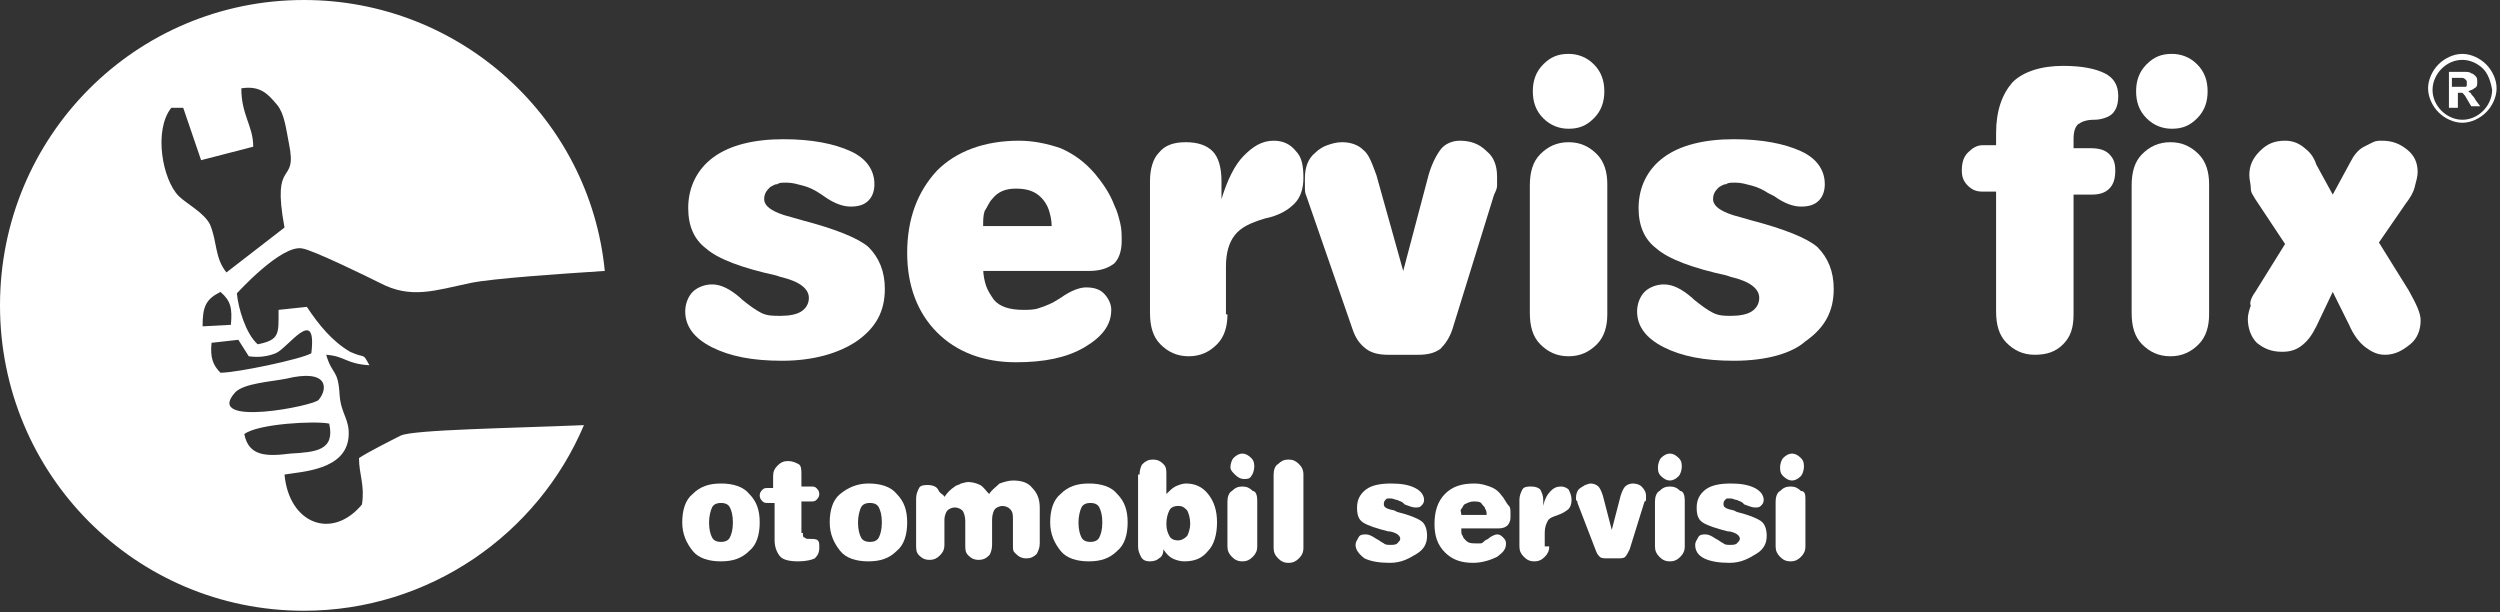
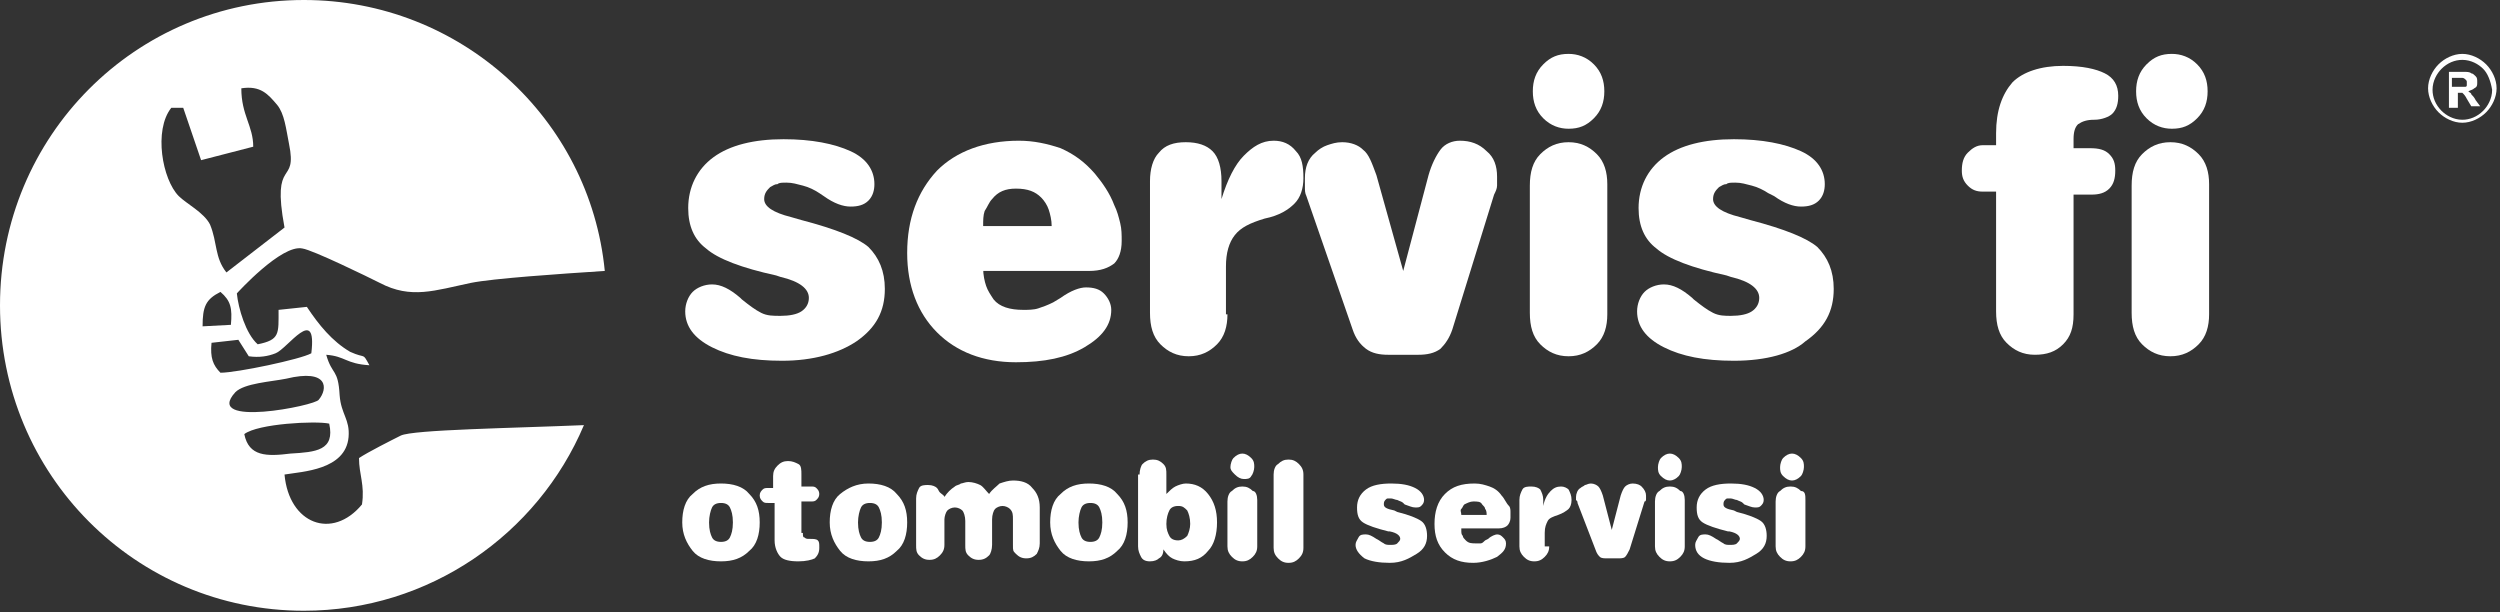
<svg xmlns="http://www.w3.org/2000/svg" width="392" height="96" viewBox="0 0 392 96" fill="none">
  <rect x="0" y="0" width="392" height="96" fill="#333333" stroke="none" />
  <g clip-path="url(#clip0_53_381)">
    <path d="M389.364 10.797C388.664 10.093 387.496 9.389 386.094 9.389C384.926 9.389 383.759 9.858 382.824 10.797C382.124 11.501 381.423 12.675 381.423 14.083C381.423 15.257 381.89 16.43 382.824 17.369C383.525 18.073 384.693 18.778 386.094 18.778C387.262 18.778 388.43 18.308 389.364 17.369C390.065 16.665 390.766 15.492 390.766 14.083C390.532 12.675 390.065 11.501 389.364 10.797ZM386.094 8.45C387.496 8.45 388.897 9.154 389.831 10.093C390.766 11.032 391.466 12.44 391.466 13.848C391.466 15.257 390.766 16.665 389.831 17.604C388.897 18.543 387.496 19.247 386.094 19.247C384.693 19.247 383.291 18.543 382.357 17.604C381.423 16.665 380.722 15.257 380.722 13.848C380.722 12.44 381.423 11.032 382.357 10.093C383.291 9.154 384.693 8.45 386.094 8.45Z" fill="white" />
    <path d="M384.926 13.614H385.627C386.094 13.614 386.561 13.614 386.561 13.614C386.795 13.614 386.795 13.379 386.795 13.379C386.795 13.379 386.795 13.144 386.795 12.91C386.795 12.675 386.795 12.675 386.561 12.44C386.561 12.44 386.328 12.206 386.094 12.206C386.094 12.206 385.627 12.206 385.394 12.206H384.459V13.614H384.926ZM383.992 16.665V11.267H386.328C386.795 11.267 387.262 11.267 387.496 11.501C387.729 11.501 387.963 11.736 388.196 11.971C388.43 12.206 388.43 12.44 388.43 12.91C388.43 13.379 388.43 13.614 387.963 13.848C387.729 14.083 387.496 14.083 387.029 14.318C387.262 14.553 387.496 14.553 387.496 14.787C387.729 15.022 387.963 15.257 388.196 15.726L388.897 16.665H387.496L386.795 15.492C386.562 15.022 386.328 14.787 386.328 14.787L386.094 14.553C386.094 14.553 385.861 14.553 385.627 14.553H385.394V16.9H383.992V16.665Z" fill="white" />
    <path fill-rule="evenodd" clip-rule="evenodd" d="M62.831 68.303C61.429 69.007 57.692 70.885 56.291 71.824C56.291 74.406 57.225 76.049 56.758 79.1C52.087 84.734 45.313 82.152 44.612 74.406C47.415 73.936 54.189 73.702 54.656 68.538C54.889 65.721 53.488 65.017 53.254 61.966C53.021 57.741 52.087 58.914 51.152 55.628C54.189 55.863 54.189 57.037 57.926 57.271C56.758 55.159 57.459 56.333 54.889 55.159C52.087 53.516 49.984 50.934 48.116 48.117L43.678 48.587C43.678 52.342 43.911 53.281 40.408 53.985C38.539 52.342 37.371 48.352 37.138 46.005C37.138 46.005 44.145 38.259 47.415 38.963C49.05 39.198 57.692 43.423 59.561 44.362C64.466 46.944 68.203 45.535 73.809 44.362C77.312 43.658 87.59 42.953 94.83 42.484C92.495 18.543 72.174 0 47.649 0C21.255 0 0 21.359 0 47.883C0 74.406 21.255 95.765 47.649 95.765C67.269 95.765 84.32 83.795 91.56 66.66C80.582 67.13 64.699 67.364 62.831 68.303ZM26.861 16.9H28.729L31.532 25.115L39.707 23.002C39.707 19.716 37.839 18.073 37.839 13.848C40.875 13.379 42.043 14.787 43.444 16.43C44.612 17.839 44.846 20.186 45.313 22.533C46.714 29.34 42.51 24.411 44.612 35.677L35.503 42.719C33.634 40.372 34.102 38.024 32.934 35.208C31.999 33.33 29.197 31.922 28.029 30.748C25.459 28.166 24.058 20.421 26.861 16.9ZM34.569 45.77C36.204 47.178 36.437 48.352 36.204 50.934L31.766 51.169C31.766 48.117 32.233 46.944 34.569 45.77ZM33.167 53.751L37.371 53.281L39.007 55.863C40.642 56.098 42.043 55.863 43.211 55.394C45.079 54.69 49.751 47.648 48.816 55.394C47.181 56.333 37.138 58.445 34.569 58.445C33.401 57.271 32.934 56.098 33.167 53.751ZM36.904 61.496C38.306 60.088 42.51 59.853 44.846 59.384C51.619 57.741 51.386 61.027 49.984 62.67C49.517 63.609 31.766 67.13 36.904 61.496ZM38.306 68.069C40.408 66.425 49.517 65.956 51.619 66.425C52.554 70.65 49.517 70.885 45.547 71.12C41.809 71.589 39.007 71.589 38.306 68.069Z" fill="white" />
    <path d="M122.626 56.567C117.954 56.567 114.451 55.863 111.648 54.455C108.845 53.047 107.443 51.169 107.443 48.822C107.443 47.648 107.911 46.474 108.611 45.77C109.312 45.066 110.48 44.597 111.648 44.597C113.049 44.597 114.451 45.301 116.086 46.709L116.319 46.944C117.487 47.883 118.421 48.587 119.356 49.056C120.29 49.526 121.224 49.526 122.392 49.526C123.793 49.526 124.961 49.291 125.662 48.822C126.363 48.352 126.83 47.648 126.83 46.709C126.83 45.301 125.428 44.127 122.392 43.423L121.691 43.188C116.319 42.015 112.582 40.606 110.713 38.963C108.845 37.555 107.911 35.443 107.911 32.626C107.911 29.34 109.312 26.523 111.881 24.645C114.451 22.768 118.188 21.829 122.859 21.829C127.297 21.829 130.801 22.533 133.37 23.707C135.939 24.88 137.107 26.758 137.107 28.87C137.107 29.809 136.873 30.748 136.173 31.452C135.472 32.157 134.538 32.391 133.37 32.391C132.202 32.391 130.801 31.922 129.166 30.748L128.465 30.279C127.764 29.809 126.83 29.34 125.896 29.105C124.961 28.87 124.261 28.636 123.326 28.636C122.626 28.636 122.158 28.636 121.925 28.87C121.458 28.87 121.224 29.105 120.757 29.34C120.29 29.809 119.823 30.279 119.823 31.218C119.823 32.391 121.224 33.33 124.027 34.034L125.662 34.504C131.034 35.912 134.538 37.32 136.173 38.729C137.808 40.372 138.742 42.484 138.742 45.301C138.742 48.822 137.341 51.403 134.304 53.516C131.501 55.394 127.531 56.567 122.626 56.567Z" fill="white" />
    <path d="M154.158 42.015C154.158 43.188 154.391 44.127 154.625 44.831C154.858 45.536 155.326 46.24 155.793 46.944C156.727 48.117 158.362 48.587 160.464 48.587C161.165 48.587 162.099 48.587 162.8 48.352C163.501 48.117 164.201 47.883 165.136 47.413L166.304 46.709C167.939 45.536 169.34 45.066 170.274 45.066C171.442 45.066 172.376 45.301 173.077 46.005C173.778 46.709 174.245 47.648 174.245 48.587C174.245 50.934 172.844 52.812 170.041 54.455C167.238 56.098 163.734 56.802 159.296 56.802C154.158 56.802 149.953 55.159 146.917 52.108C143.881 49.056 142.246 44.831 142.246 39.668C142.246 34.269 143.881 30.044 146.917 26.758C149.953 23.707 154.391 22.064 159.764 22.064C162.099 22.064 164.201 22.533 166.304 23.237C168.406 24.176 170.041 25.35 171.676 27.227C172.844 28.636 174.011 30.279 174.712 32.157C175.179 33.096 175.413 34.034 175.646 34.973C175.88 35.912 175.88 36.851 175.88 37.79C175.88 39.433 175.413 40.606 174.712 41.311C173.778 42.015 172.61 42.484 170.741 42.484H154.158V42.015ZM154.158 35.443H164.902C164.902 34.504 164.669 33.565 164.435 32.861C164.201 32.157 163.734 31.453 163.267 30.983C162.333 30.044 161.165 29.575 159.296 29.575C157.661 29.575 156.493 30.044 155.559 31.218C155.092 31.687 154.858 32.391 154.391 33.096C154.158 33.8 154.158 34.504 154.158 35.443Z" fill="white" />
    <path d="M192.464 49.291C192.464 51.169 191.996 52.812 190.829 53.986C189.661 55.159 188.259 55.863 186.391 55.863C184.522 55.863 183.121 55.159 181.953 53.986C180.785 52.812 180.318 51.169 180.318 49.056V28.401C180.318 26.523 180.785 24.88 181.719 23.942C182.654 22.768 184.055 22.298 185.924 22.298C187.792 22.298 189.194 22.768 190.128 23.707C191.062 24.646 191.529 26.289 191.529 28.401V31.218C192.464 28.166 193.631 25.819 195.033 24.411C196.434 23.003 197.836 22.064 199.704 22.064C201.106 22.064 202.274 22.533 203.208 23.707C204.142 24.646 204.376 26.054 204.376 27.932C204.376 29.575 203.909 30.983 202.974 31.922C202.04 32.861 200.639 33.8 198.303 34.269C195.967 34.973 194.566 35.677 193.631 36.851C192.697 38.025 192.23 39.668 192.23 41.78V49.291H192.464Z" fill="white" />
    <path d="M204.843 30.748C204.609 30.279 204.609 29.809 204.609 29.34V27.932C204.609 26.289 205.077 24.88 206.244 23.942C206.712 23.472 207.412 23.003 208.113 22.768C208.814 22.533 209.514 22.298 210.449 22.298C211.85 22.298 213.018 22.768 213.719 23.472C214.653 24.176 215.12 25.584 215.821 27.462L220.025 42.484L223.996 27.462C224.463 25.819 225.164 24.411 225.864 23.472C226.565 22.533 227.733 22.064 228.901 22.064C230.536 22.064 231.937 22.533 233.105 23.707C234.273 24.646 234.74 26.054 234.74 27.697C234.74 27.932 234.74 28.166 234.74 28.401C234.74 28.636 234.74 28.871 234.74 29.105C234.74 29.575 234.507 30.044 234.273 30.514L227.733 51.638C227.266 53.047 226.565 53.986 225.864 54.69C224.93 55.394 223.762 55.629 222.361 55.629H217.689C216.288 55.629 215.12 55.394 214.186 54.69C213.252 53.986 212.551 53.047 212.084 51.638L204.843 30.748Z" fill="white" />
    <path d="M252.025 28.87V49.291C252.025 51.169 251.558 52.812 250.39 53.985C249.222 55.159 247.82 55.863 245.952 55.863C244.083 55.863 242.682 55.159 241.514 53.985C240.346 52.812 239.879 51.169 239.879 49.056V29.105C239.879 26.993 240.346 25.35 241.514 24.176C242.682 23.003 244.083 22.298 245.952 22.298C247.82 22.298 249.222 23.003 250.39 24.176C251.558 25.35 252.025 26.993 252.025 28.87ZM240.346 14.318C240.346 12.675 240.813 11.267 241.981 10.093C243.149 8.919 244.317 8.45 245.952 8.45C247.353 8.45 248.755 8.919 249.923 10.093C251.09 11.267 251.558 12.675 251.558 14.318C251.558 15.961 251.09 17.369 249.923 18.543C248.755 19.716 247.587 20.186 245.952 20.186C244.55 20.186 243.149 19.716 241.981 18.543C240.813 17.369 240.346 15.961 240.346 14.318Z" fill="white" />
    <path d="M271.878 56.567C267.207 56.567 263.703 55.863 260.9 54.455C258.097 53.047 256.696 51.169 256.696 48.822C256.696 47.648 257.163 46.474 257.864 45.77C258.564 45.066 259.732 44.597 260.9 44.597C262.302 44.597 263.703 45.301 265.338 46.709L265.572 46.944C266.739 47.883 267.674 48.587 268.608 49.056C269.542 49.526 270.477 49.526 271.411 49.526C272.812 49.526 273.98 49.291 274.681 48.822C275.382 48.352 275.849 47.648 275.849 46.709C275.849 45.301 274.447 44.127 271.411 43.423L270.71 43.188C265.338 42.015 261.601 40.606 259.732 38.963C257.864 37.555 256.929 35.443 256.929 32.626C256.929 29.34 258.331 26.523 260.9 24.645C263.469 22.768 267.207 21.829 271.878 21.829C276.316 21.829 279.819 22.533 282.389 23.707C284.958 24.88 286.126 26.758 286.126 28.87C286.126 29.809 285.892 30.748 285.192 31.452C284.491 32.157 283.557 32.391 282.389 32.391C281.221 32.391 279.819 31.922 278.184 30.748L277.25 30.279C276.549 29.809 275.615 29.34 274.681 29.105C273.747 28.87 273.046 28.636 272.112 28.636C271.411 28.636 270.944 28.636 270.71 28.87C270.243 28.87 270.009 29.105 269.542 29.34C269.075 29.809 268.608 30.279 268.608 31.218C268.608 32.391 270.009 33.33 272.812 34.034L274.447 34.504C279.819 35.912 283.323 37.32 284.958 38.729C286.593 40.372 287.527 42.484 287.527 45.301C287.527 48.822 286.126 51.403 283.089 53.516C280.987 55.394 277.017 56.567 271.878 56.567Z" fill="white" />
    <path d="M325.133 30.279V49.291C325.133 51.403 324.666 52.812 323.498 53.985C322.33 55.159 320.928 55.628 319.06 55.628C317.191 55.628 315.79 54.924 314.622 53.751C313.454 52.577 312.987 50.934 312.987 48.822V30.044H310.885C309.95 30.044 309.25 29.809 308.549 29.105C307.848 28.401 307.615 27.697 307.615 26.758C307.615 25.584 307.848 24.645 308.549 23.941C309.25 23.237 309.95 22.768 310.885 22.768H312.987V20.89C312.987 17.369 313.921 14.787 315.556 12.909C317.191 11.267 319.994 10.328 323.498 10.328C326.534 10.328 328.636 10.797 330.038 11.501C331.439 12.205 332.14 13.379 332.14 15.022C332.14 16.196 331.906 17.134 331.206 17.839C330.738 18.308 329.571 18.777 328.403 18.777C327.235 18.777 326.534 19.012 325.833 19.482C325.366 19.951 325.133 20.655 325.133 21.829V23.237H327.702C329.103 23.237 330.038 23.472 330.738 24.176C331.439 24.88 331.673 25.584 331.673 26.758C331.673 27.931 331.439 28.87 330.738 29.575C330.038 30.279 329.103 30.514 327.936 30.514H325.133V30.279Z" fill="white" />
    <path d="M346.387 28.87V49.291C346.387 51.169 345.92 52.812 344.752 53.985C343.585 55.159 342.183 55.863 340.315 55.863C338.446 55.863 337.045 55.159 335.877 53.985C334.709 52.812 334.242 51.169 334.242 49.056V29.105C334.242 26.993 334.709 25.35 335.877 24.176C337.045 23.003 338.446 22.298 340.315 22.298C342.183 22.298 343.585 23.003 344.752 24.176C345.92 25.35 346.387 26.993 346.387 28.87ZM334.942 14.318C334.942 12.675 335.41 11.267 336.577 10.093C337.745 8.919 338.913 8.45 340.548 8.45C341.95 8.45 343.351 8.919 344.519 10.093C345.687 11.267 346.154 12.675 346.154 14.318C346.154 15.961 345.687 17.369 344.519 18.543C343.351 19.716 342.183 20.186 340.548 20.186C339.147 20.186 337.745 19.716 336.577 18.543C335.41 17.369 334.942 15.961 334.942 14.318Z" fill="white" />
-     <path d="M353.628 45.77L358.3 38.259L353.628 31.218C353.395 30.748 352.928 30.279 352.928 29.575C352.928 28.871 352.694 28.166 352.694 27.462C352.694 26.054 353.161 24.88 354.329 23.707C355.497 22.533 356.665 22.064 358.3 22.064C359.234 22.064 360.168 22.298 361.103 23.003C362.037 23.707 362.738 24.411 363.205 25.819L365.774 30.514L368.577 25.35C369.044 24.411 369.745 23.472 370.679 23.003C371.146 22.768 371.613 22.533 372.081 22.298C372.548 22.064 373.015 22.064 373.482 22.064C375.117 22.064 376.285 22.533 377.453 23.472C378.621 24.411 379.088 25.584 379.088 26.993C379.088 27.697 378.854 28.401 378.621 29.34C378.387 30.279 377.92 30.983 377.219 31.922L373.015 38.025L377.686 45.536C378.854 47.648 379.555 49.056 379.555 50.23C379.555 51.638 379.088 53.047 377.92 53.986C376.752 54.924 375.584 55.629 373.949 55.629C372.781 55.629 371.847 55.159 370.913 54.455C369.978 53.751 369.044 52.577 368.343 50.934L365.774 45.77L363.205 51.169C362.504 52.577 361.803 53.516 360.869 54.22C359.935 54.924 359 55.159 357.833 55.159C356.198 55.159 355.03 54.69 353.862 53.751C352.928 52.812 352.46 51.404 352.46 49.995C352.46 49.291 352.694 48.587 352.928 47.883C352.694 47.648 352.928 46.709 353.628 45.77Z" fill="white" />
    <path d="M106.976 81.917C106.976 80.039 107.443 78.396 108.611 77.457C109.779 76.284 111.18 75.814 113.049 75.814C114.918 75.814 116.553 76.284 117.487 77.457C118.655 78.631 119.122 80.039 119.122 81.917C119.122 83.795 118.655 85.438 117.487 86.377C116.319 87.55 114.918 88.02 113.049 88.02C111.18 88.02 109.545 87.55 108.611 86.377C107.677 85.203 106.976 83.795 106.976 81.917ZM111.18 81.917C111.18 83.091 111.414 83.795 111.648 84.264C111.881 84.734 112.348 84.968 113.049 84.968C113.75 84.968 114.217 84.734 114.45 84.264C114.684 83.795 114.918 83.091 114.918 81.917C114.918 80.743 114.684 80.039 114.45 79.57C114.217 79.1 113.75 78.866 113.049 78.866C112.348 78.866 111.881 79.1 111.648 79.57C111.414 80.039 111.18 80.978 111.18 81.917Z" fill="white" />
    <path d="M125.895 83.56C125.895 84.029 125.895 84.264 126.129 84.264C126.362 84.499 126.596 84.499 126.829 84.499H127.063C127.53 84.499 127.997 84.499 128.231 84.734C128.464 84.968 128.464 85.203 128.464 85.907C128.464 86.611 128.231 87.081 127.764 87.55C127.297 87.785 126.362 88.02 125.194 88.02C123.793 88.02 122.859 87.785 122.392 87.316C121.924 86.846 121.457 85.907 121.457 84.734V78.866H120.523C120.056 78.866 119.822 78.866 119.589 78.631C119.355 78.396 119.122 78.161 119.122 77.692C119.122 77.223 119.355 76.988 119.589 76.753C119.822 76.518 120.056 76.518 120.523 76.518H121.224V74.641C121.224 73.936 121.457 73.467 121.924 72.998C122.392 72.528 122.859 72.293 123.559 72.293C124.26 72.293 124.727 72.528 125.194 72.763C125.662 72.998 125.662 73.702 125.662 74.406V76.284H127.063C127.53 76.284 127.764 76.284 127.997 76.518C128.231 76.753 128.464 76.988 128.464 77.457C128.464 77.927 128.231 78.161 127.997 78.396C127.764 78.631 127.53 78.631 127.063 78.631H125.662V83.56H125.895Z" fill="white" />
    <path d="M130.1 81.917C130.1 80.039 130.567 78.396 131.735 77.457C132.902 76.518 134.304 75.814 136.172 75.814C138.041 75.814 139.676 76.284 140.61 77.457C141.778 78.631 142.245 80.039 142.245 81.917C142.245 83.795 141.778 85.438 140.61 86.377C139.442 87.55 138.041 88.02 136.172 88.02C134.304 88.02 132.669 87.55 131.735 86.377C130.8 85.203 130.1 83.795 130.1 81.917ZM134.537 81.917C134.537 83.091 134.771 83.795 135.005 84.264C135.238 84.734 135.705 84.968 136.406 84.968C137.107 84.968 137.574 84.734 137.807 84.264C138.041 83.795 138.275 83.091 138.275 81.917C138.275 80.743 138.041 80.039 137.807 79.57C137.574 79.1 137.107 78.866 136.406 78.866C135.705 78.866 135.238 79.1 135.005 79.57C134.771 80.039 134.537 80.978 134.537 81.917Z" fill="white" />
    <path d="M148.085 77.927C148.552 77.222 149.019 76.753 149.72 76.284C149.953 76.049 150.421 76.049 150.654 75.814C150.888 75.814 151.355 75.579 151.822 75.579C152.523 75.579 153.223 75.814 153.691 76.049C154.158 76.284 154.625 76.988 155.092 77.457C155.559 76.753 156.26 76.284 156.727 75.814C157.428 75.579 158.128 75.345 158.829 75.345C159.997 75.345 161.165 75.579 161.866 76.518C162.566 77.222 163.033 78.161 163.033 79.57V85.203C163.033 85.907 162.8 86.376 162.566 86.846C162.099 87.315 161.632 87.55 160.931 87.55C160.231 87.55 159.763 87.315 159.296 86.846C158.829 86.376 158.829 86.376 158.829 85.438V81.447C158.829 80.743 158.829 80.274 158.362 79.804C158.128 79.57 157.661 79.335 157.194 79.335C156.727 79.335 156.26 79.57 156.026 79.804C155.793 80.039 155.559 80.743 155.559 81.447V85.438C155.559 86.142 155.326 86.846 155.092 87.081C154.625 87.55 154.158 87.785 153.457 87.785C152.756 87.785 152.289 87.55 151.822 87.081C151.355 86.611 151.355 86.142 151.355 85.438V81.682C151.355 80.978 151.121 80.274 150.888 80.039C150.654 79.804 150.187 79.57 149.72 79.57C149.253 79.57 148.786 79.804 148.552 80.039C148.318 80.274 148.085 80.978 148.085 81.447V85.438C148.085 86.142 147.851 86.611 147.384 87.081C146.917 87.55 146.45 87.785 145.749 87.785C145.048 87.785 144.581 87.55 144.114 87.081C143.647 86.611 143.647 86.142 143.647 85.438V78.161C143.647 77.457 143.881 76.988 144.114 76.518C144.348 76.049 145.048 76.049 145.516 76.049C146.216 76.049 146.683 76.284 146.917 76.518C147.151 76.753 147.151 76.988 147.384 77.222C147.618 77.457 148.085 77.692 148.085 77.927Z" fill="white" />
    <path d="M164.668 81.917C164.668 80.039 165.136 78.396 166.303 77.457C167.471 76.284 168.873 75.814 170.741 75.814C172.61 75.814 174.245 76.284 175.179 77.457C176.347 78.631 176.814 80.039 176.814 81.917C176.814 83.795 176.347 85.438 175.179 86.377C174.011 87.55 172.61 88.02 170.741 88.02C168.873 88.02 167.238 87.55 166.303 86.377C165.369 85.203 164.668 83.795 164.668 81.917ZM169.106 81.917C169.106 83.091 169.34 83.795 169.573 84.264C169.807 84.734 170.274 84.968 170.975 84.968C171.676 84.968 172.143 84.734 172.376 84.264C172.61 83.795 172.843 83.091 172.843 81.917C172.843 80.743 172.61 80.039 172.376 79.57C172.143 79.1 171.676 78.866 170.975 78.866C170.274 78.866 169.807 79.1 169.573 79.57C169.34 80.039 169.106 80.978 169.106 81.917Z" fill="white" />
    <path d="M178.683 74.406C178.683 73.702 178.916 72.998 179.15 72.763C179.617 72.294 180.084 72.059 180.785 72.059C181.486 72.059 181.953 72.294 182.42 72.763C182.887 73.232 182.887 73.702 182.887 74.406V77.457C183.354 76.988 183.821 76.519 184.289 76.284C184.756 76.049 185.456 75.814 185.924 75.814C187.325 75.814 188.493 76.284 189.427 77.457C190.361 78.631 190.829 80.039 190.829 81.917C190.829 83.795 190.361 85.438 189.427 86.377C188.493 87.55 187.325 88.02 185.69 88.02C184.989 88.02 184.289 87.785 183.821 87.55C183.354 87.316 182.887 86.846 182.42 86.142C182.42 86.846 182.186 87.316 181.719 87.55C181.486 87.785 181.018 88.02 180.318 88.02C179.617 88.02 179.15 87.785 178.916 87.316C178.683 86.846 178.449 86.377 178.449 85.672V74.406H178.683ZM184.756 79.335C184.055 79.335 183.588 79.57 183.354 80.039C183.121 80.509 182.887 81.213 182.887 82.152C182.887 83.091 183.121 83.56 183.354 84.029C183.588 84.499 184.055 84.734 184.756 84.734C185.223 84.734 185.69 84.499 186.157 84.029C186.391 83.56 186.624 82.856 186.624 82.152C186.624 81.213 186.391 80.509 186.157 80.039C185.69 79.57 185.456 79.335 184.756 79.335Z" fill="white" />
    <path d="M197.135 78.396V85.672C197.135 86.377 196.901 86.846 196.434 87.316C195.967 87.785 195.5 88.02 194.799 88.02C194.098 88.02 193.631 87.785 193.164 87.316C192.697 86.846 192.463 86.377 192.463 85.672V78.631C192.463 77.927 192.697 77.223 193.164 76.988C193.631 76.518 194.098 76.284 194.799 76.284C195.5 76.284 195.967 76.518 196.434 76.988C196.901 76.988 197.135 77.692 197.135 78.396ZM192.931 73.232C192.931 72.763 193.164 72.059 193.398 71.824C193.865 71.355 194.332 71.12 194.799 71.12C195.266 71.12 195.733 71.355 196.201 71.824C196.668 72.293 196.668 72.763 196.668 73.232C196.668 73.702 196.434 74.406 196.201 74.641C195.967 75.11 195.5 75.11 195.033 75.11C194.566 75.11 194.098 74.875 193.631 74.406C193.164 73.936 192.931 73.702 192.931 73.232Z" fill="white" />
    <path d="M199.704 74.406C199.704 73.702 199.938 72.998 200.405 72.763C200.872 72.294 201.339 72.059 202.04 72.059C202.741 72.059 203.208 72.294 203.675 72.763C204.142 73.232 204.376 73.702 204.376 74.406V85.907C204.376 86.611 204.142 87.081 203.675 87.55C203.208 88.02 202.741 88.254 202.04 88.254C201.339 88.254 200.872 88.02 200.405 87.55C199.938 87.081 199.704 86.611 199.704 85.907V74.406Z" fill="white" />
    <path d="M217.923 88.254C216.288 88.254 214.886 88.02 213.952 87.55C213.018 86.846 212.551 86.142 212.551 85.438C212.551 84.968 212.784 84.734 213.018 84.264C213.251 83.795 213.719 83.795 214.186 83.795C214.653 83.795 215.12 84.029 215.821 84.499C216.288 84.734 216.522 84.968 216.989 85.203C217.222 85.438 217.689 85.438 217.923 85.438C218.39 85.438 218.857 85.438 219.091 85.203C219.324 84.968 219.558 84.734 219.558 84.499C219.558 84.029 219.091 83.56 217.923 83.325H217.689C215.821 82.856 214.419 82.386 213.719 81.917C213.018 81.448 212.784 80.743 212.784 79.57C212.784 78.396 213.251 77.457 214.186 76.753C215.12 76.049 216.522 75.814 218.157 75.814C219.792 75.814 220.959 76.049 221.894 76.518C222.828 76.988 223.295 77.692 223.295 78.396C223.295 78.866 223.062 79.1 222.828 79.335C222.594 79.57 222.361 79.57 221.894 79.57C221.427 79.57 220.959 79.335 220.259 79.1L220.025 78.866C219.792 78.631 219.558 78.631 219.091 78.396C218.857 78.396 218.39 78.161 218.157 78.161C217.923 78.161 217.689 78.161 217.689 78.161C217.456 78.161 217.456 78.161 217.222 78.396C216.989 78.631 216.989 78.866 216.989 79.1C216.989 79.57 217.456 79.804 218.624 80.039L219.091 80.274C220.959 80.743 222.127 81.213 222.828 81.682C223.529 82.152 223.762 83.091 223.762 84.029C223.762 85.203 223.295 86.142 222.127 86.846C220.959 87.55 219.792 88.254 217.923 88.254Z" fill="white" />
    <path d="M229.134 83.091C229.134 83.56 229.134 83.795 229.368 84.029C229.368 84.264 229.602 84.499 229.835 84.734C230.302 85.203 230.769 85.203 231.47 85.203C231.704 85.203 231.937 85.203 232.171 85.203C232.404 85.203 232.638 84.968 232.872 84.734L233.339 84.499C233.806 84.029 234.507 83.795 234.74 83.795C235.207 83.795 235.441 84.029 235.674 84.264C235.908 84.499 236.142 84.734 236.142 85.203C236.142 86.142 235.674 86.611 234.74 87.315C233.806 87.785 232.404 88.254 231.003 88.254C229.134 88.254 227.733 87.785 226.565 86.611C225.397 85.438 224.93 84.029 224.93 82.152C224.93 80.274 225.397 78.631 226.565 77.457C227.733 76.284 229.134 75.814 231.237 75.814C232.171 75.814 232.872 76.049 233.572 76.284C234.273 76.518 234.974 76.988 235.441 77.692C235.908 78.161 236.142 78.866 236.609 79.335C236.842 79.57 236.842 80.039 236.842 80.274C236.842 80.509 236.842 80.978 236.842 81.213C236.842 81.682 236.609 82.152 236.375 82.386C236.142 82.621 235.674 82.856 234.974 82.856H229.134V83.091ZM229.134 80.743H233.105C233.105 80.509 233.105 80.039 232.872 79.804C232.872 79.57 232.638 79.335 232.404 79.1C232.171 78.631 231.704 78.631 231.003 78.631C230.536 78.631 230.069 78.866 229.602 79.1C229.368 79.335 229.368 79.57 229.134 79.804C228.901 80.039 229.134 80.274 229.134 80.743Z" fill="white" />
    <path d="M242.915 85.672C242.915 86.377 242.682 86.846 242.214 87.316C241.747 87.785 241.28 88.02 240.579 88.02C239.879 88.02 239.412 87.785 238.944 87.316C238.477 86.846 238.244 86.377 238.244 85.672V78.396C238.244 77.692 238.477 77.223 238.711 76.753C238.944 76.284 239.645 76.284 240.112 76.284C240.813 76.284 241.28 76.518 241.514 76.753C241.747 77.223 241.981 77.692 241.981 78.396V79.335C242.214 78.161 242.682 77.457 243.149 76.988C243.616 76.518 244.083 76.284 244.784 76.284C245.251 76.284 245.718 76.518 245.952 76.753C246.185 77.223 246.419 77.692 246.419 78.396C246.419 79.1 246.185 79.57 245.952 79.805C245.718 80.039 245.017 80.509 244.317 80.743C243.616 80.978 242.915 81.213 242.682 81.682C242.448 82.152 242.214 82.621 242.214 83.56V85.672H242.915Z" fill="white" />
    <path d="M247.353 78.866C247.353 78.631 247.353 78.631 247.119 78.396V77.927C247.119 77.457 247.353 76.753 247.82 76.518C248.053 76.284 248.287 76.284 248.521 76.049C248.754 76.049 248.988 75.814 249.455 75.814C249.922 75.814 250.389 76.049 250.623 76.284C250.856 76.518 251.09 76.988 251.323 77.692L252.725 83.091L254.126 77.692C254.36 76.988 254.593 76.518 254.827 76.284C255.061 76.049 255.528 75.814 255.995 75.814C256.696 75.814 257.163 76.049 257.396 76.284C257.863 76.753 258.097 77.222 258.097 77.692V77.927V78.161C258.097 78.396 258.097 78.631 257.863 78.631L255.528 86.142C255.294 86.611 255.061 87.081 254.827 87.315C254.593 87.55 254.126 87.55 253.659 87.55H252.024C251.557 87.55 251.09 87.55 250.856 87.315C250.623 87.081 250.389 86.846 250.156 86.142L247.353 78.866Z" fill="white" />
    <path d="M264.17 78.396V85.672C264.17 86.377 263.936 86.846 263.469 87.316C263.002 87.785 262.535 88.02 261.834 88.02C261.134 88.02 260.666 87.785 260.199 87.316C259.732 86.846 259.499 86.377 259.499 85.672V78.631C259.499 77.927 259.732 77.223 260.199 76.988C260.666 76.518 261.134 76.284 261.834 76.284C262.535 76.284 263.002 76.518 263.469 76.988C263.936 76.988 264.17 77.692 264.17 78.396ZM259.966 73.232C259.966 72.763 260.199 72.059 260.433 71.824C260.9 71.355 261.367 71.12 261.834 71.12C262.301 71.12 262.769 71.355 263.236 71.824C263.703 72.293 263.703 72.763 263.703 73.232C263.703 73.702 263.469 74.406 263.236 74.641C262.769 75.11 262.301 75.345 261.834 75.345C261.367 75.345 260.9 75.11 260.433 74.641C259.966 74.171 259.966 73.702 259.966 73.232Z" fill="white" />
    <path d="M271.177 88.254C269.542 88.254 268.141 88.02 267.207 87.55C266.272 87.081 265.805 86.377 265.805 85.438C265.805 84.968 266.039 84.734 266.272 84.264C266.506 83.795 266.973 83.795 267.44 83.795C267.907 83.795 268.374 84.029 269.075 84.499C269.542 84.734 269.776 84.968 270.243 85.203C270.477 85.438 270.944 85.438 271.177 85.438C271.644 85.438 272.112 85.438 272.345 85.203C272.579 84.968 272.812 84.734 272.812 84.499C272.812 84.029 272.345 83.56 271.177 83.325H270.944C269.075 82.856 267.674 82.386 266.973 81.917C266.272 81.448 266.039 80.743 266.039 79.57C266.039 78.396 266.506 77.457 267.44 76.753C268.374 76.049 269.776 75.814 271.411 75.814C273.046 75.814 274.214 76.049 275.148 76.518C276.082 76.988 276.549 77.692 276.549 78.396C276.549 78.866 276.316 79.1 276.082 79.335C275.849 79.57 275.615 79.57 275.148 79.57C274.681 79.57 274.214 79.335 273.513 79.1L273.279 78.866C273.046 78.631 272.812 78.631 272.345 78.396C272.112 78.396 271.644 78.161 271.411 78.161C271.177 78.161 270.944 78.161 270.944 78.161C270.71 78.161 270.71 78.161 270.477 78.396C270.243 78.631 270.243 78.866 270.243 79.1C270.243 79.57 270.71 79.804 271.878 80.039L272.345 80.274C274.214 80.743 275.382 81.213 276.082 81.682C276.783 82.152 277.017 83.091 277.017 84.029C277.017 85.203 276.549 86.142 275.382 86.846C274.214 87.55 273.046 88.254 271.177 88.254Z" fill="white" />
    <path d="M283.089 78.396V85.672C283.089 86.377 282.856 86.846 282.389 87.316C281.922 87.785 281.454 88.02 280.754 88.02C280.053 88.02 279.586 87.785 279.119 87.316C278.652 86.846 278.418 86.377 278.418 85.672V78.631C278.418 77.927 278.652 77.223 279.119 76.988C279.586 76.518 280.053 76.284 280.754 76.284C281.454 76.284 281.922 76.518 282.389 76.988C283.089 76.988 283.089 77.692 283.089 78.396ZM279.119 73.232C279.119 72.763 279.352 72.059 279.586 71.824C280.053 71.355 280.52 71.12 280.987 71.12C281.454 71.12 281.922 71.355 282.389 71.824C282.856 72.293 282.856 72.763 282.856 73.232C282.856 73.702 282.622 74.406 282.389 74.641C281.922 75.11 281.454 75.345 280.987 75.345C280.52 75.345 280.053 75.11 279.586 74.641C279.119 74.171 279.119 73.702 279.119 73.232Z" fill="white" />
  </g>
  <defs>
    <clipPath id="clip0_53_381">
      <rect width="391.467" height="96" fill="white" />
    </clipPath>
  </defs>
</svg>